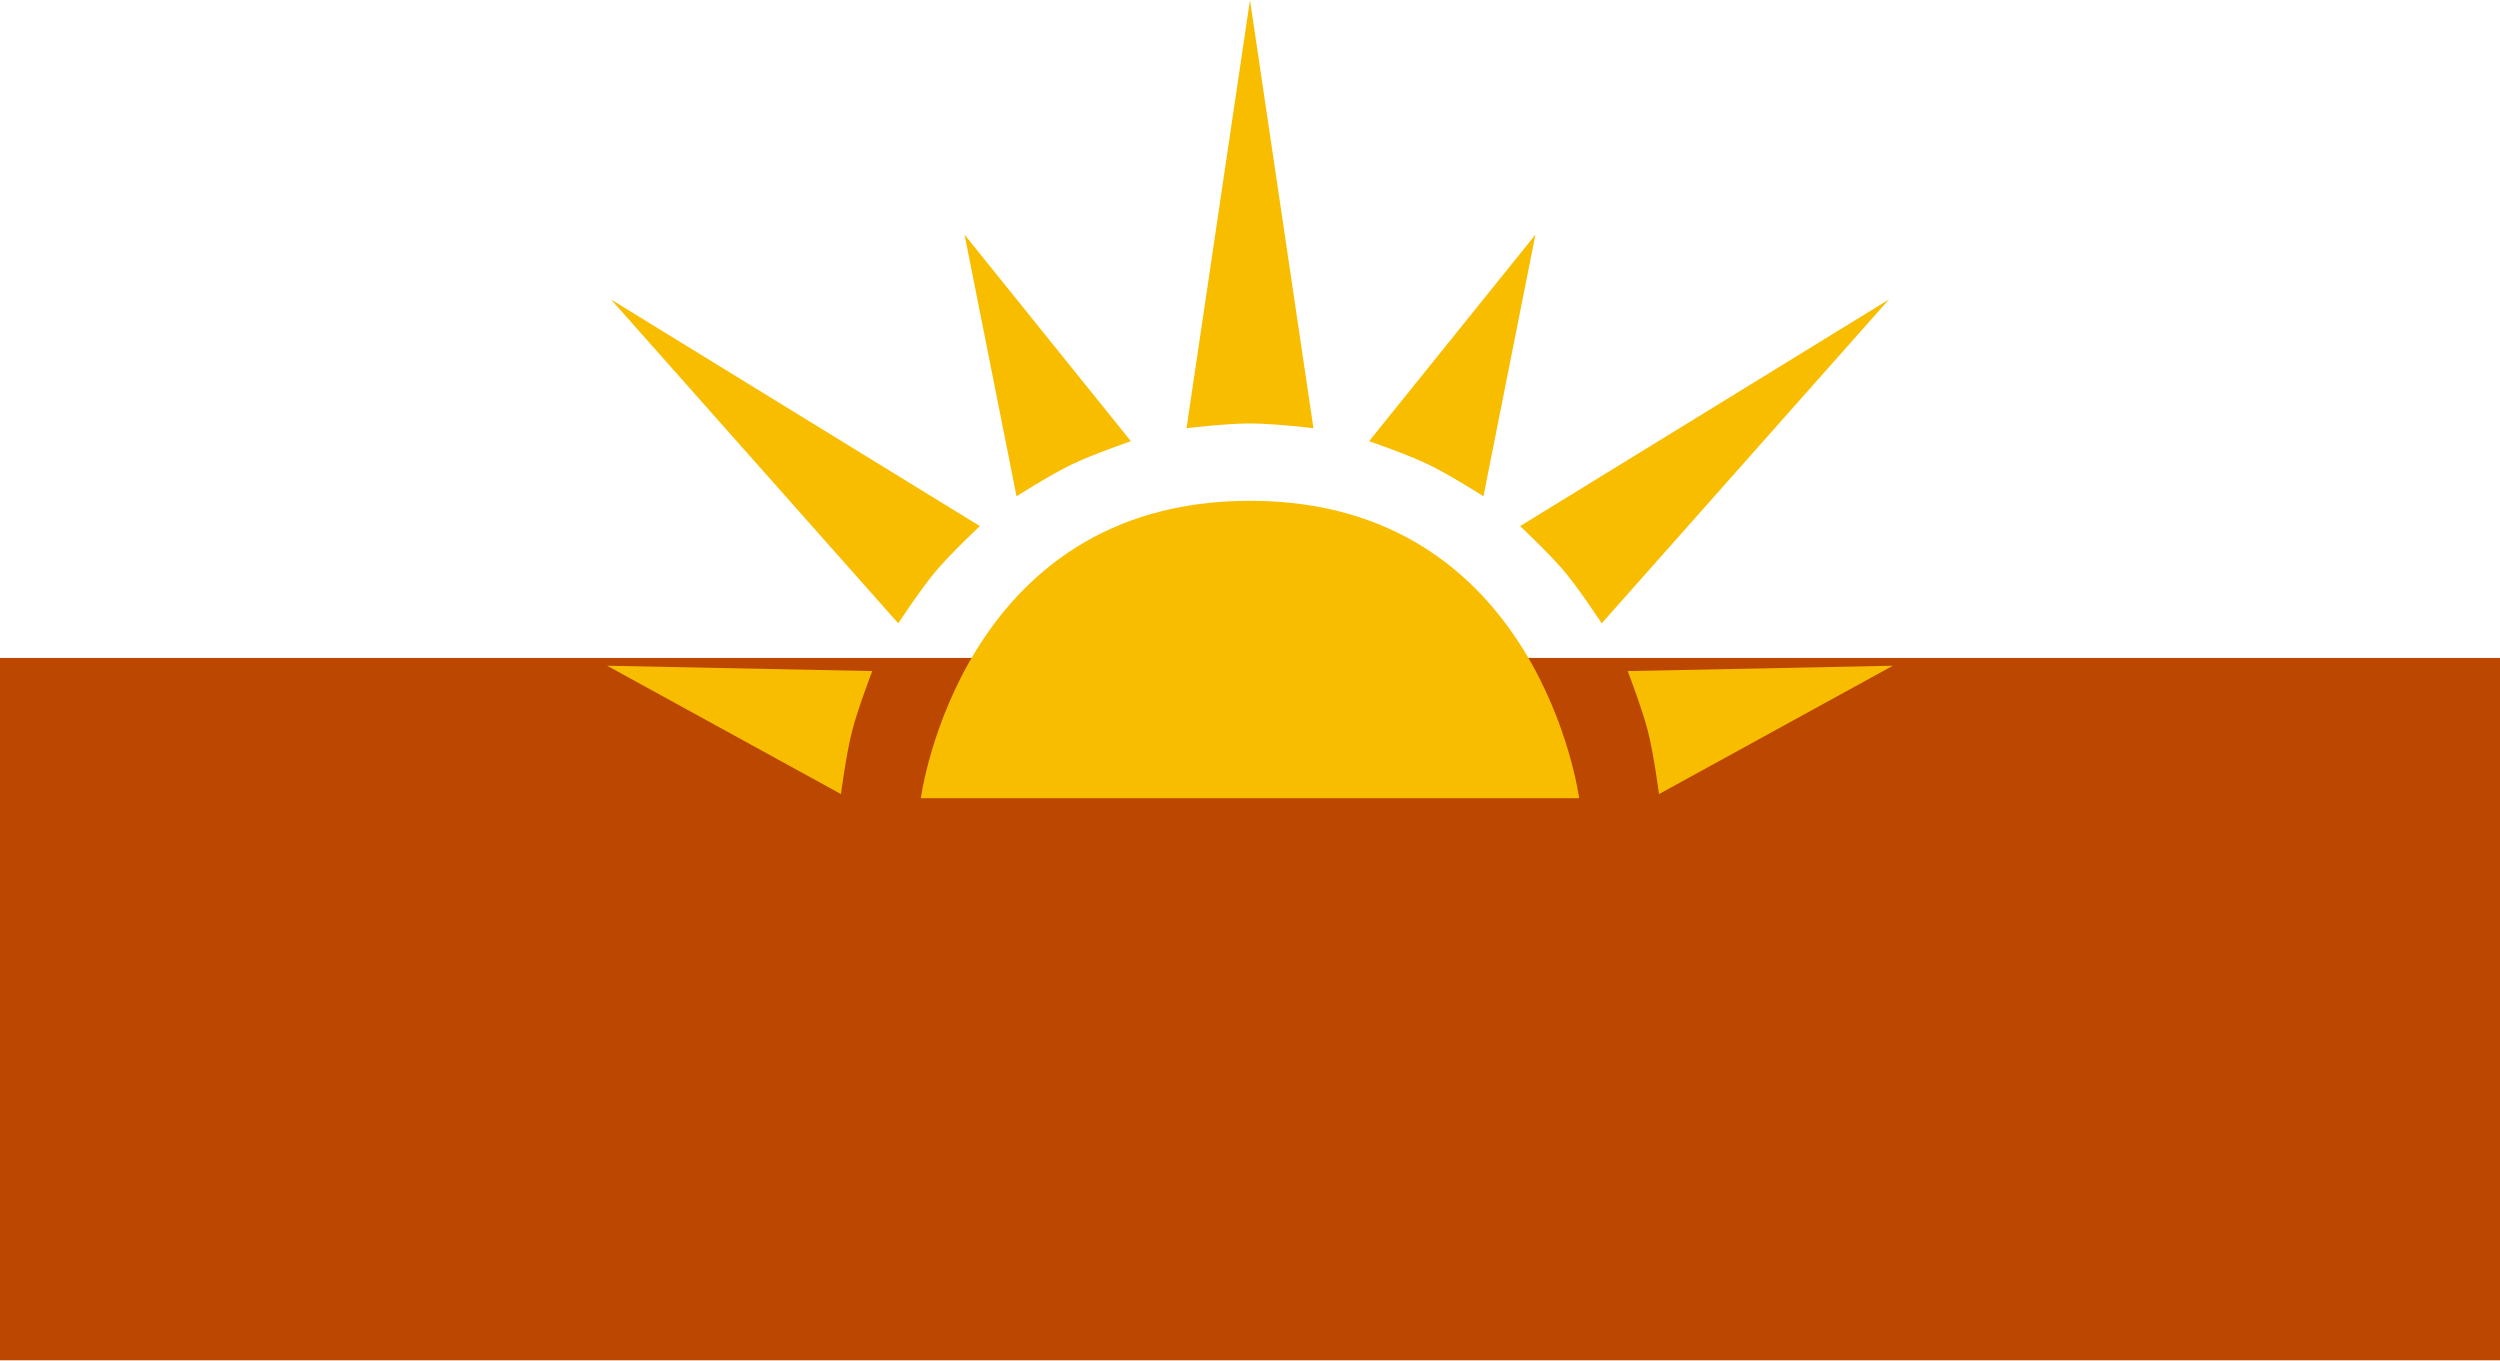
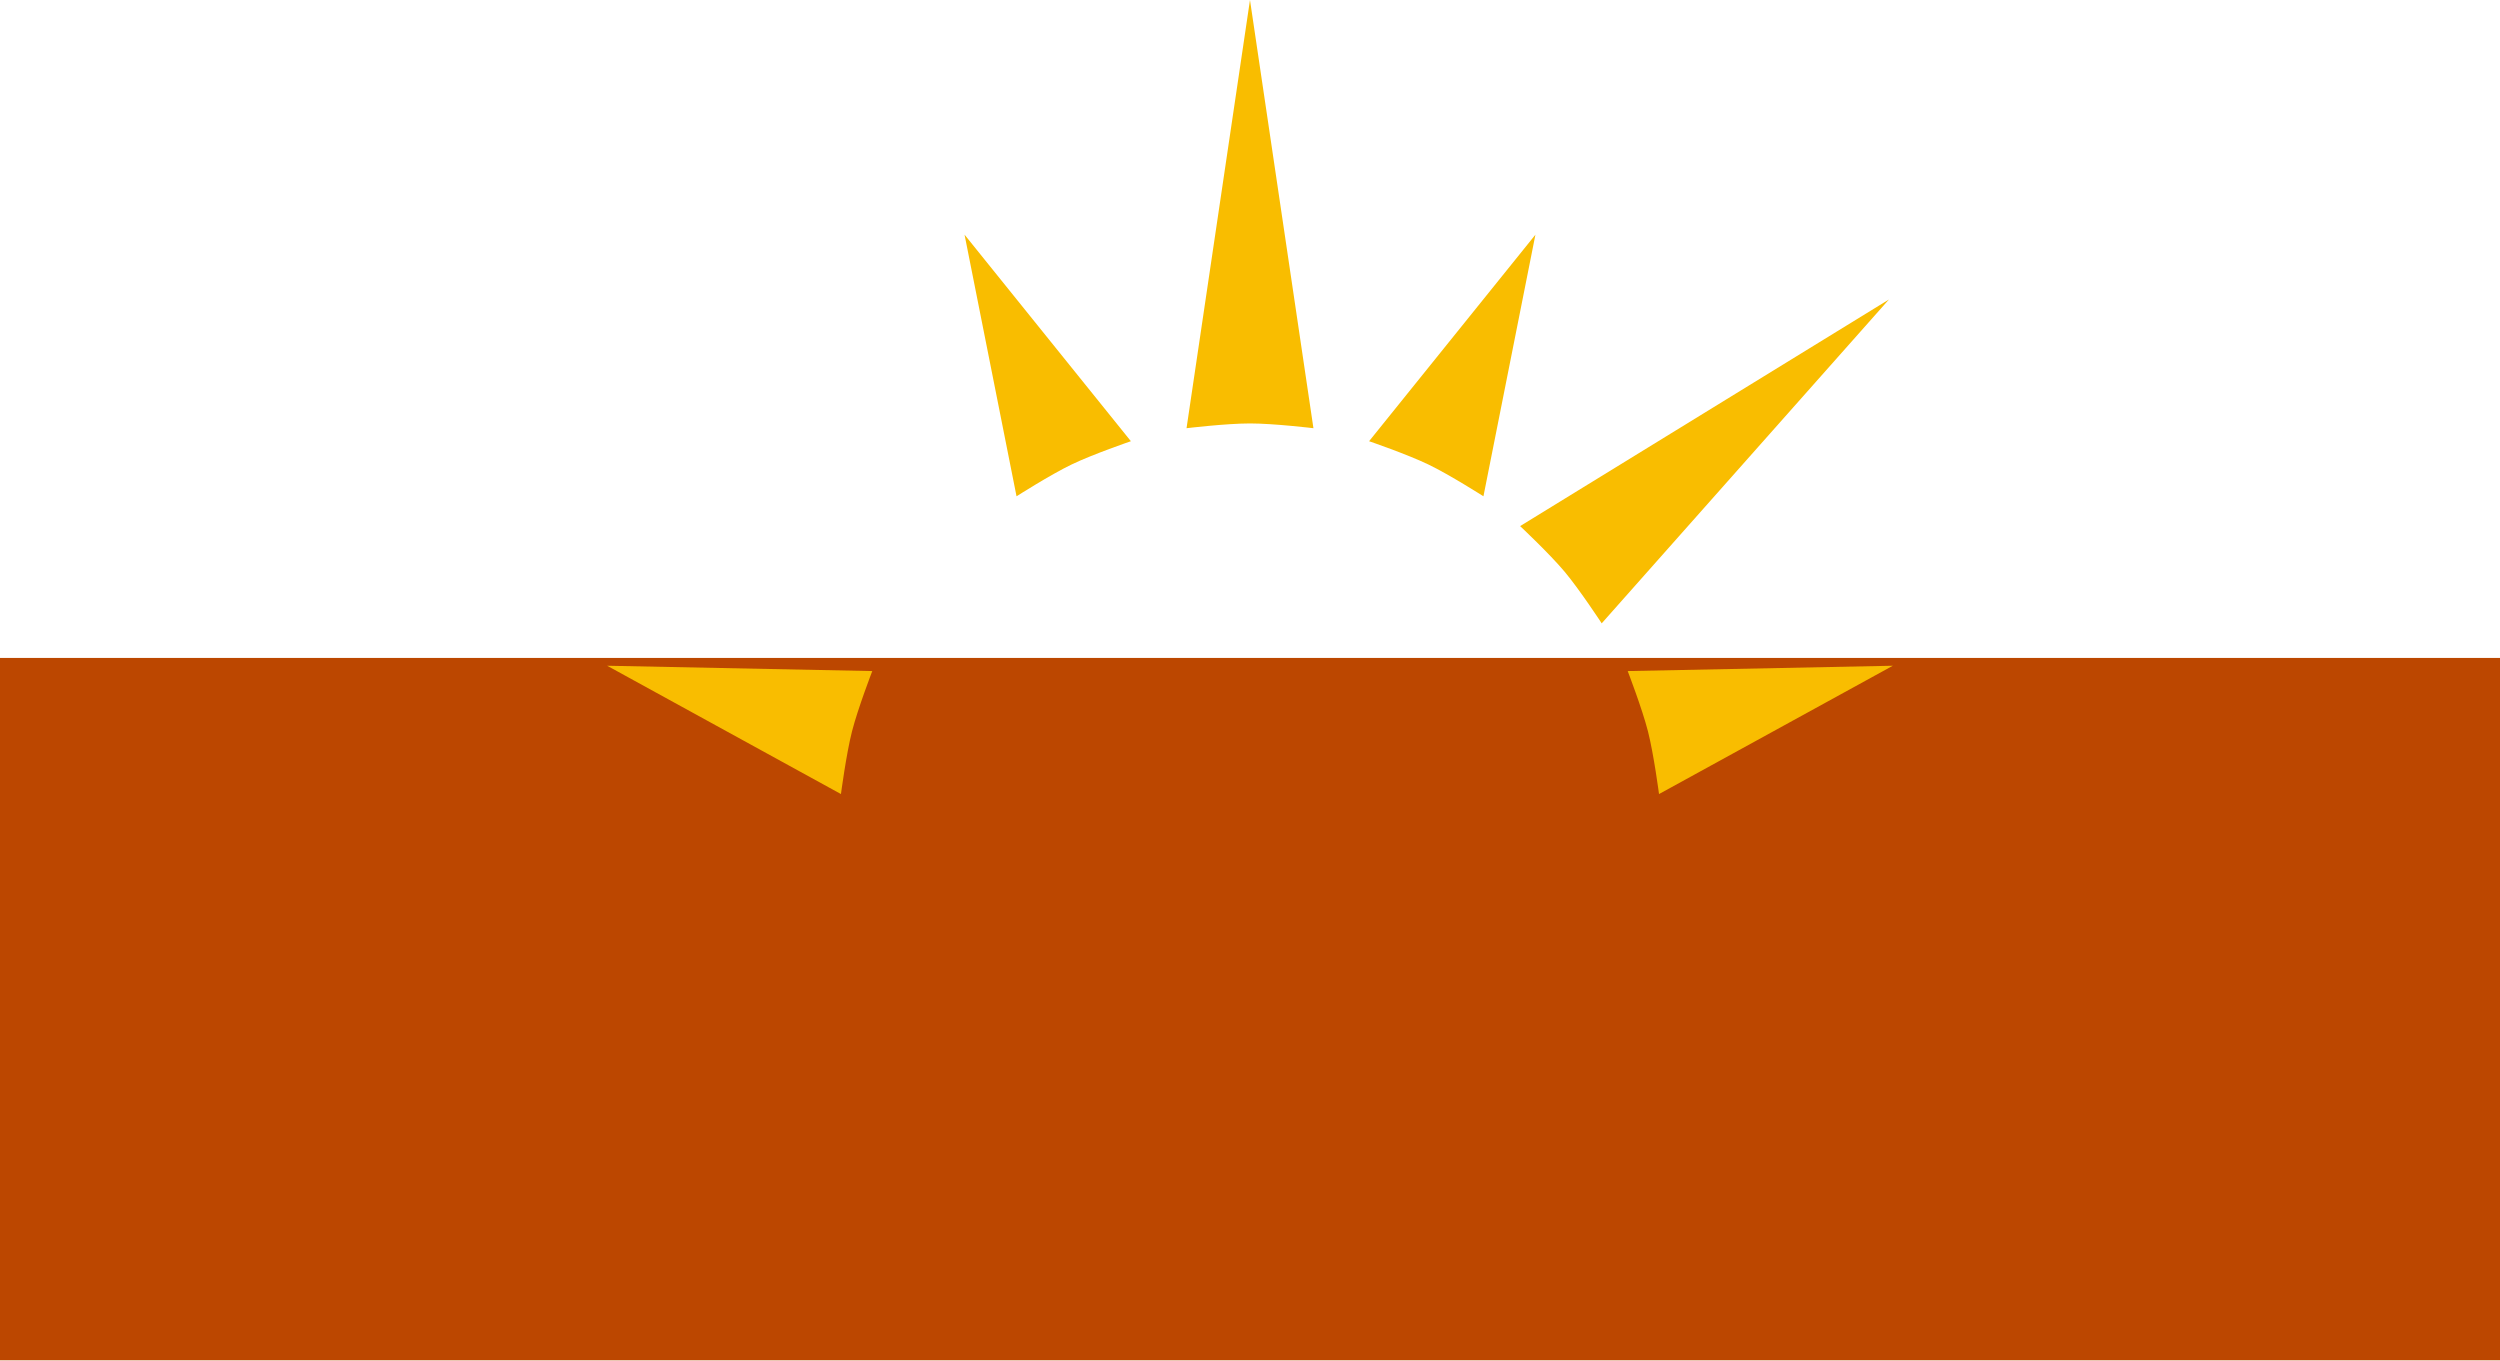
<svg xmlns="http://www.w3.org/2000/svg" xmlns:ns1="http://www.inkscape.org/namespaces/inkscape" xmlns:ns2="http://sodipodi.sourceforge.net/DTD/sodipodi-0.dtd" width="83.967mm" height="45.697mm" viewBox="0 0 83.967 45.697" version="1.1" id="svg8" ns1:version="0.92.3 (2405546, 2018-03-11)" ns2:docname="sonnet-working.svg" style="enable-background:new">
  <defs id="defs2">
    <filter ns1:collect="always" style="color-interpolation-filters:sRGB" id="filter830">
      <feBlend ns1:collect="always" mode="multiply" in2="BackgroundImage" id="feBlend832" />
    </filter>
  </defs>
  <ns2:namedview id="base" pagecolor="#ffffff" bordercolor="#666666" borderopacity="1.0" ns1:pageopacity="0.0" ns1:pageshadow="2" ns1:zoom="0.70710678" ns1:cx="-224.81814" ns1:cy="146.21044" ns1:document-units="mm" ns1:current-layer="layer3" showgrid="false" showguides="true" ns1:guide-bbox="true" ns1:window-width="2560" ns1:window-height="1377" ns1:window-x="-8" ns1:window-y="-8" ns1:window-maximized="1" />
  <g ns1:groupmode="layer" id="layer3" ns1:label="Text" style="display:inline;filter:url(#filter830)" transform="translate(-63.017,-125.651)">
    <flowRoot xml:space="preserve" id="flowRoot4666" style="font-style:normal;font-variant:normal;font-weight:bold;font-stretch:normal;font-size:53.333px;line-height:1.25;font-family:D-DIN;-inkscape-font-specification:'D-DIN, Bold';font-variant-ligatures:normal;font-variant-caps:normal;font-variant-numeric:normal;font-feature-settings:normal;text-align:start;letter-spacing:1.287px;word-spacing:0px;writing-mode:lr-tb;text-anchor:start;fill:#bc4700;fill-opacity:1;stroke:none;stroke-opacity:1" transform="matrix(0.463,0,0,0.463,-44.743,-111.947)">
      <flowRegion id="flowRegion4668" style="font-style:normal;font-variant:normal;font-weight:bold;font-stretch:normal;font-size:53.333px;font-family:D-DIN;-inkscape-font-specification:'D-DIN, Bold';font-variant-ligatures:normal;font-variant-caps:normal;font-variant-numeric:normal;font-feature-settings:normal;text-align:start;letter-spacing:1.287px;writing-mode:lr-tb;text-anchor:start;fill:#bc4700;fill-opacity:1;stroke:none;stroke-opacity:1">
        <rect id="rect4670" width="453.786" height="162.811" x="231.577" y="560.9" style="font-style:normal;font-variant:normal;font-weight:bold;font-stretch:normal;font-size:53.333px;font-family:D-DIN;-inkscape-font-specification:'D-DIN, Bold';font-variant-ligatures:normal;font-variant-caps:normal;font-variant-numeric:normal;font-feature-settings:normal;text-align:start;letter-spacing:1.287px;writing-mode:lr-tb;text-anchor:start;fill:#bc4700;fill-opacity:1;stroke:none;stroke-opacity:1" />
      </flowRegion>
      <flowPara id="flowPara4672" style="font-style:normal;font-variant:normal;font-weight:bold;font-stretch:normal;font-size:53.333px;font-family:D-DIN;-inkscape-font-specification:'D-DIN, Bold';font-variant-ligatures:normal;font-variant-caps:normal;font-variant-numeric:normal;font-feature-settings:normal;text-align:start;letter-spacing:-0.017px;writing-mode:lr-tb;text-anchor:start;fill:#bc4700;fill-opacity:1">SONNET</flowPara>
    </flowRoot>
  </g>
  <g ns1:label="Left Side Triangles" id="g4628" ns1:groupmode="layer" transform="translate(-63.017,-125.651)">
    <path style="display:inline;fill:#f9bd00;fill-opacity:1;stroke:none;stroke-width:0.265;stroke-linecap:butt;stroke-linejoin:round;stroke-miterlimit:4;stroke-dasharray:none;stroke-opacity:1;paint-order:markers stroke fill" d="m 126.46,135.71 -9.647,10.877 c 0,0 -0.736,-1.126 -1.247,-1.736 -0.512,-0.61 -1.493,-1.53 -1.493,-1.53 z" id="path4622" ns1:connector-curvature="0" ns2:nodetypes="cccc" />
    <path style="display:inline;fill:#f9bd00;fill-opacity:1;stroke:none;stroke-width:0.265;stroke-linecap:butt;stroke-linejoin:round;stroke-miterlimit:4;stroke-dasharray:none;stroke-opacity:1;paint-order:markers stroke fill" d="m 114.587,133.533 -5.587,6.937 c 0,0 1.273,0.436 1.99,0.781 0.717,0.345 1.851,1.069 1.851,1.069 z" id="path4624" ns1:connector-curvature="0" ns2:nodetypes="ccccc" />
    <path style="display:inline;fill:#f9bd00;fill-opacity:1;stroke:none;stroke-width:0.265;stroke-linecap:butt;stroke-linejoin:round;stroke-miterlimit:4;stroke-dasharray:none;stroke-opacity:1;paint-order:markers stroke fill" d="m 126.591,148.011 -8.905,0.179 c 0,0 0.484,1.255 0.681,2.026 0.196,0.771 0.371,2.105 0.371,2.105 z" id="path4626" ns1:connector-curvature="0" ns2:nodetypes="ccccc" />
  </g>
  <g ns1:groupmode="layer" id="layer2" ns1:label="Middle Triangle" style="display:inline" transform="translate(-63.017,-125.651)">
    <path style="fill:#f9bd00;fill-opacity:1;stroke:none;stroke-width:0.265;stroke-linecap:butt;stroke-linejoin:round;stroke-miterlimit:4;stroke-dasharray:none;stroke-opacity:1;paint-order:markers stroke fill" d="m 105,125.651 2.131,14.382 c 0,0 -1.336,-0.16 -2.131,-0.16 -0.796,0 -2.131,0.16 -2.131,0.16 z" id="path826-9" ns1:connector-curvature="0" ns2:nodetypes="cccc" />
  </g>
  <g ns1:groupmode="layer" id="layer9" ns1:label="Half-Circle" transform="translate(-63.017,-125.651)">
-     <path style="display:inline;fill:#f9bd00;fill-opacity:1;stroke:none;stroke-width:0.265px;stroke-linecap:butt;stroke-linejoin:miter;stroke-opacity:1" d="m 93.945,152.46 c 0,0 1.316,-9.989 11.055,-9.989 9.74,0 11.055,9.989 11.055,9.989 z" id="path4644" ns1:connector-curvature="0" ns2:nodetypes="ccc" />
-   </g>
+     </g>
  <g ns1:groupmode="layer" id="layer7" ns1:label="Right Side Triangles" transform="translate(-63.017,-125.651)">
-     <path ns2:nodetypes="cccc" ns1:connector-curvature="0" id="path862" d="m 83.54,135.71 9.647,10.877 c 0,0 0.736,-1.126 1.247,-1.736 0.512,-0.61 1.493,-1.53 1.493,-1.53 z" style="display:inline;fill:#f9bd00;fill-opacity:1;stroke:none;stroke-width:0.265;stroke-linecap:butt;stroke-linejoin:round;stroke-miterlimit:4;stroke-dasharray:none;stroke-opacity:1;paint-order:markers stroke fill" />
    <path ns2:nodetypes="ccccc" ns1:connector-curvature="0" id="path862-9" d="m 95.413,133.533 5.587,6.937 c 0,0 -1.273,0.436 -1.99,0.781 -0.717,0.345 -1.851,1.069 -1.851,1.069 z" style="display:inline;fill:#f9bd00;fill-opacity:1;stroke:none;stroke-width:0.265;stroke-linecap:butt;stroke-linejoin:round;stroke-miterlimit:4;stroke-dasharray:none;stroke-opacity:1;paint-order:markers stroke fill" />
    <path ns2:nodetypes="ccccc" ns1:connector-curvature="0" id="path862-9-0" d="m 83.409,148.011 8.905,0.179 c 0,0 -0.484,1.255 -0.681,2.026 -0.196,0.771 -0.371,2.105 -0.371,2.105 z" style="display:inline;fill:#f9bd00;fill-opacity:1;stroke:none;stroke-width:0.265;stroke-linecap:butt;stroke-linejoin:round;stroke-miterlimit:4;stroke-dasharray:none;stroke-opacity:1;paint-order:markers stroke fill" />
  </g>
</svg>